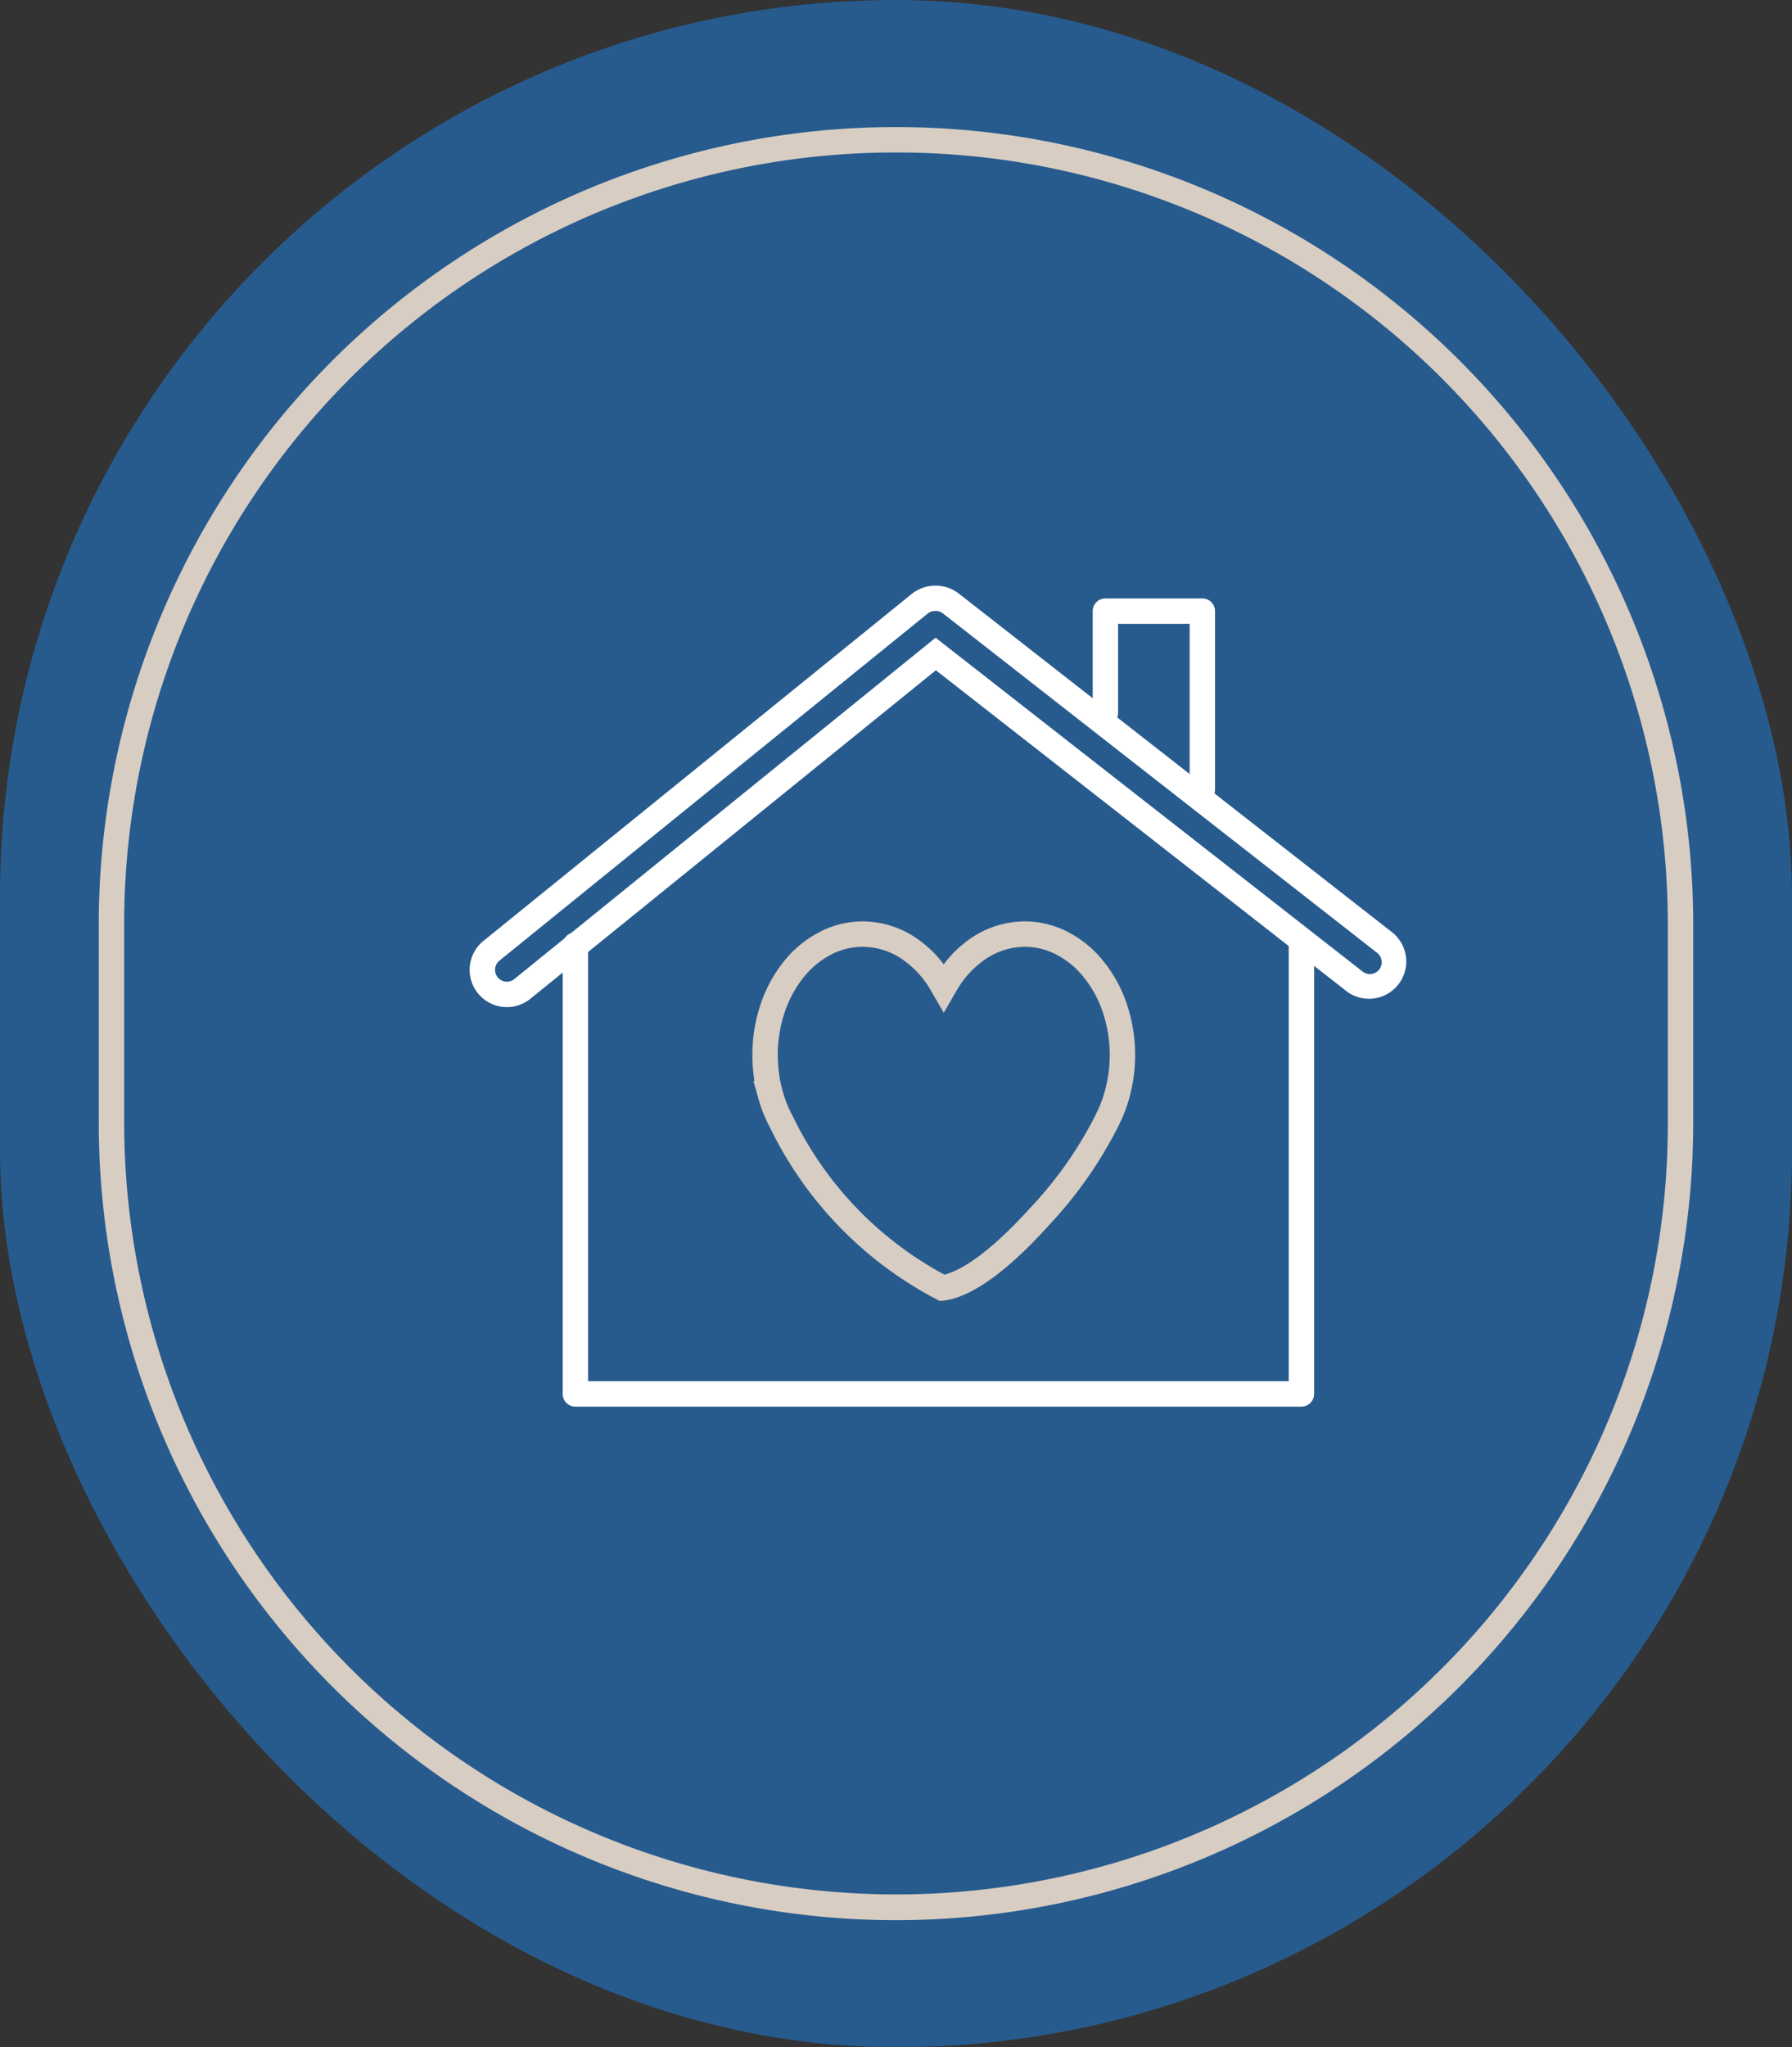
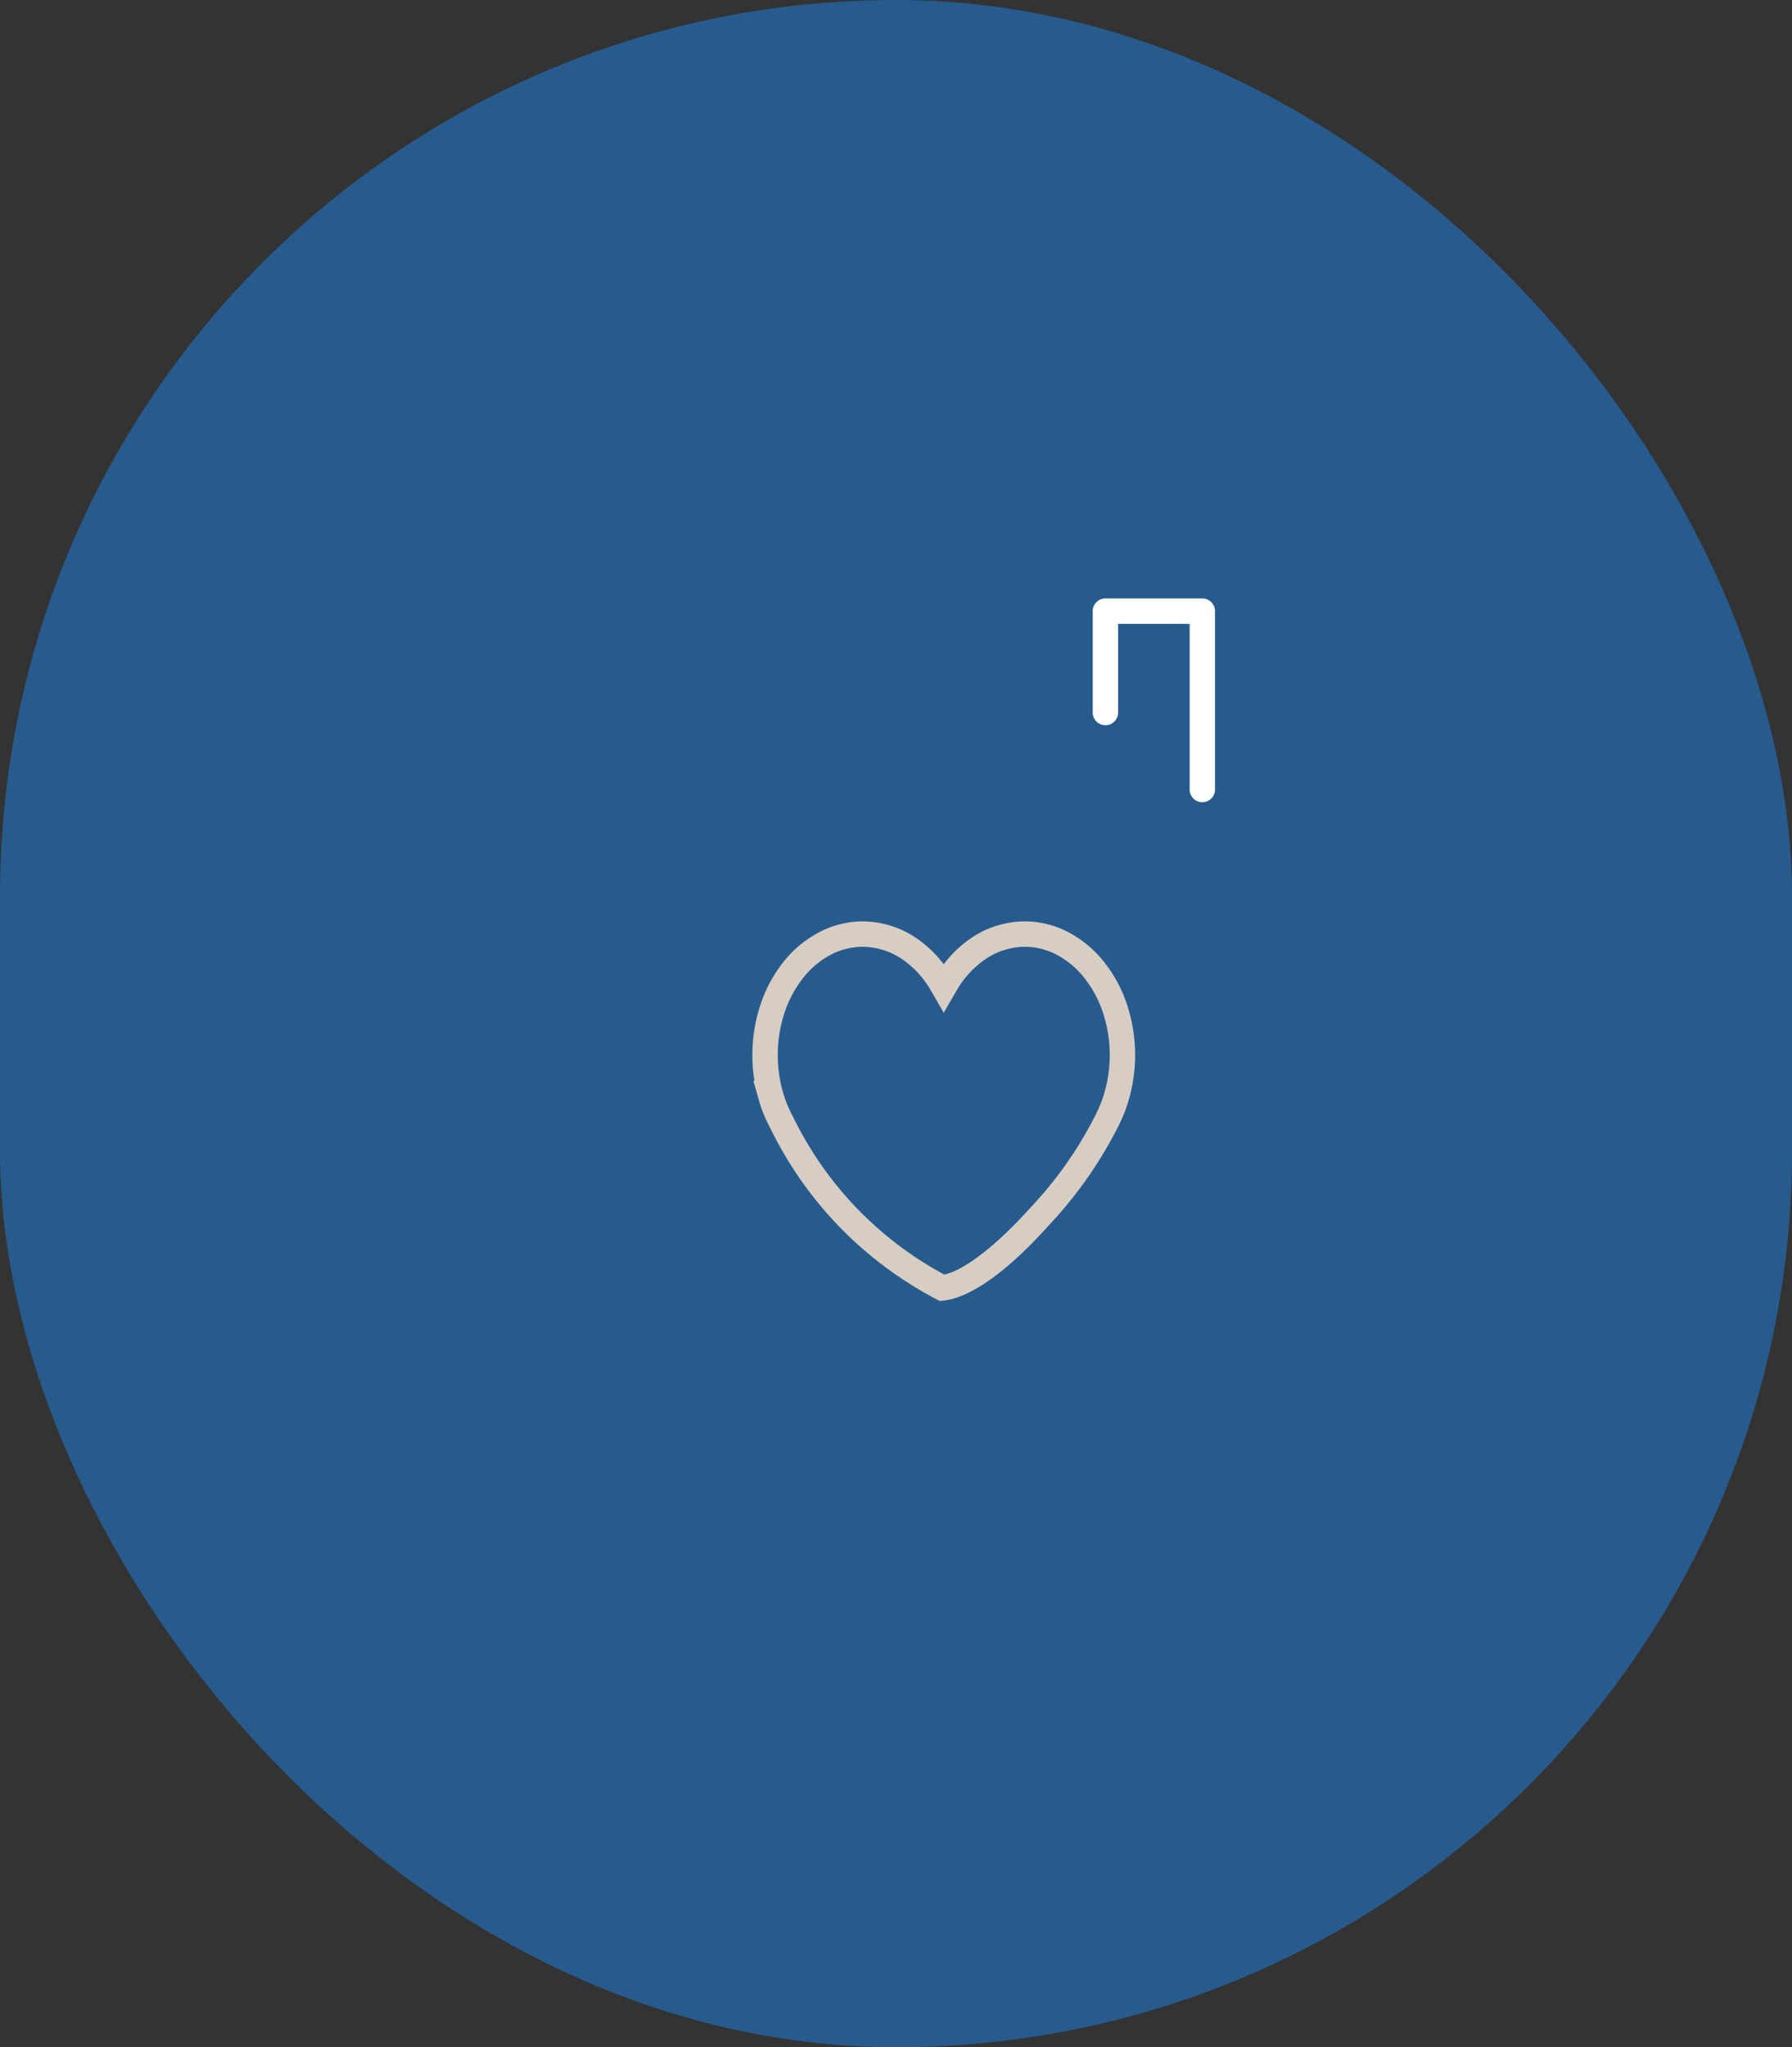
<svg xmlns="http://www.w3.org/2000/svg" width="105.84" height="120.841" viewBox="0 0 105.84 120.841">
  <rect x="0" y="0" width="105.84" height="120.841" fill="#333333" stroke="none" />
  <g id="Groupe_6271" data-name="Groupe 6271" transform="translate(-259 -1750.82)">
    <g id="Groupe_6109" data-name="Groupe 6109" transform="translate(-166.58 -14268.807)">
      <rect id="Rectangle_159" data-name="Rectangle 159" width="105.84" height="120.841" rx="52.92" transform="translate(425.58 16019.627)" fill="#275b8e" />
-       <path id="Rectangle_173" data-name="Rectangle 173" d="M47.086,1.5A45.547,45.547,0,0,0,1.5,47.086V58.754A45.6,45.6,0,0,0,89.091,76.5a45.3,45.3,0,0,0,3.582-17.744V47.086A45.547,45.547,0,0,0,47.086,1.5m0-1.5A47.086,47.086,0,0,1,94.173,47.086V58.754A47.086,47.086,0,0,1,0,58.754V47.086A47.086,47.086,0,0,1,47.086,0Z" transform="translate(431.413 16027.127)" fill="#d8cdc3" />
    </g>
    <g id="Groupe_6110" data-name="Groupe 6110" transform="translate(-116.844 -1.727)">
      <path id="Union_5" data-name="Union 5" d="M10.308,21.653l-.205-.11A22.5,22.5,0,0,1,.312,11.462a8.5,8.5,0,0,1-.569-1.3C-.31,10-.359,9.842-.4,9.686c-.013-.042-.019-.065-.019-.065L-.688,8.67h.06A9.587,9.587,0,0,1-.75,7.138,9.3,9.3,0,0,1-.256,4.116a8.126,8.126,0,0,1,1.362-2.5A6.569,6.569,0,0,1,3.175-.1,5.521,5.521,0,0,1,5.768-.75,5.67,5.67,0,0,1,8.849.181a6.907,6.907,0,0,1,1.7,1.6,6.9,6.9,0,0,1,1.7-1.6A5.675,5.675,0,0,1,15.34-.75,5.523,5.523,0,0,1,17.934-.1,6.57,6.57,0,0,1,20,1.619a8.117,8.117,0,0,1,1.362,2.5,9.486,9.486,0,0,1,0,6.042c-.072.211-.154.425-.244.633-.009.024-.017.042-.022.053-.054.123-.116.253-.186.4a24.855,24.855,0,0,1-4.145,5.936c-3.1,3.45-5.1,4.325-6.227,4.451ZM1.036,9.265v0c.038.135.081.271.126.406a6.984,6.984,0,0,0,.476,1.087l.02.039a20.964,20.964,0,0,0,8.928,9.3c1.206-.271,3.073-1.714,5.065-3.927a23.076,23.076,0,0,0,3.87-5.5l.014-.036.017-.035c.063-.126.118-.241.166-.349v0l.016-.036c.077-.178.147-.36.209-.541a7.987,7.987,0,0,0,0-5.072,6.626,6.626,0,0,0-1.109-2.04,5.085,5.085,0,0,0-1.6-1.337A4.041,4.041,0,0,0,15.34.75a4.177,4.177,0,0,0-2.267.69A5.662,5.662,0,0,0,11.3,3.352l-.748,1.291L9.805,3.351A5.657,5.657,0,0,0,8.033,1.439,4.173,4.173,0,0,0,5.768.75a4.039,4.039,0,0,0-1.9.474,5.083,5.083,0,0,0-1.6,1.337A6.635,6.635,0,0,0,1.163,4.6,7.807,7.807,0,0,0,.75,7.138a7.914,7.914,0,0,0,.274,2.083Z" transform="translate(421.032 1807.684)" fill="#d8cdc3" />
-       <path id="Tracé_3295" data-name="Tracé 3295" d="M5555.564-6820.518h-42.882a.75.75,0,0,1-.75-.75v-26.492a.75.75,0,0,1,.75-.75.75.75,0,0,1,.75.75v25.742h41.382v-25.742a.75.75,0,0,1,.75-.75.75.75,0,0,1,.75.75v26.492A.75.75,0,0,1,5555.564-6820.518Z" transform="translate(-5102.855 8656.093)" fill="#fff" />
-       <path id="Union_6" data-name="Union 6" d="M2.2,23.384a.69.69,0,0,0,.438-.156L27.521,3.079,52.742,22.785a.7.7,0,0,0,.981-.12.7.7,0,0,0-.12-.982L27.959,1.648A.691.691,0,0,0,27.53,1.5a.715.715,0,0,0-.12.01l-.028,0a.688.688,0,0,0-.334.148L1.759,22.142A.7.7,0,0,0,2.2,23.384h0m0,1.5A2.2,2.2,0,0,1,.815,20.976L26.105.5A2.256,2.256,0,0,1,28.883.466L54.527,20.5a2.2,2.2,0,0,1-2.707,3.466L27.537,5,3.583,24.395A2.19,2.19,0,0,1,2.2,24.884Z" transform="translate(403.581 1787.11)" fill="#fff" />
      <path id="Tracé_3297" data-name="Tracé 3297" d="M5654-6858.894a.75.75,0,0,1-.75-.75v-9.778h-4.225v5.233a.75.75,0,0,1-.75.75.75.75,0,0,1-.75-.75v-5.983a.75.75,0,0,1,.75-.75H5654a.75.75,0,0,1,.75.75v10.528A.75.75,0,0,1,5654-6858.894Z" transform="translate(-5207.143 8658.793)" fill="#fff" />
    </g>
  </g>
</svg>